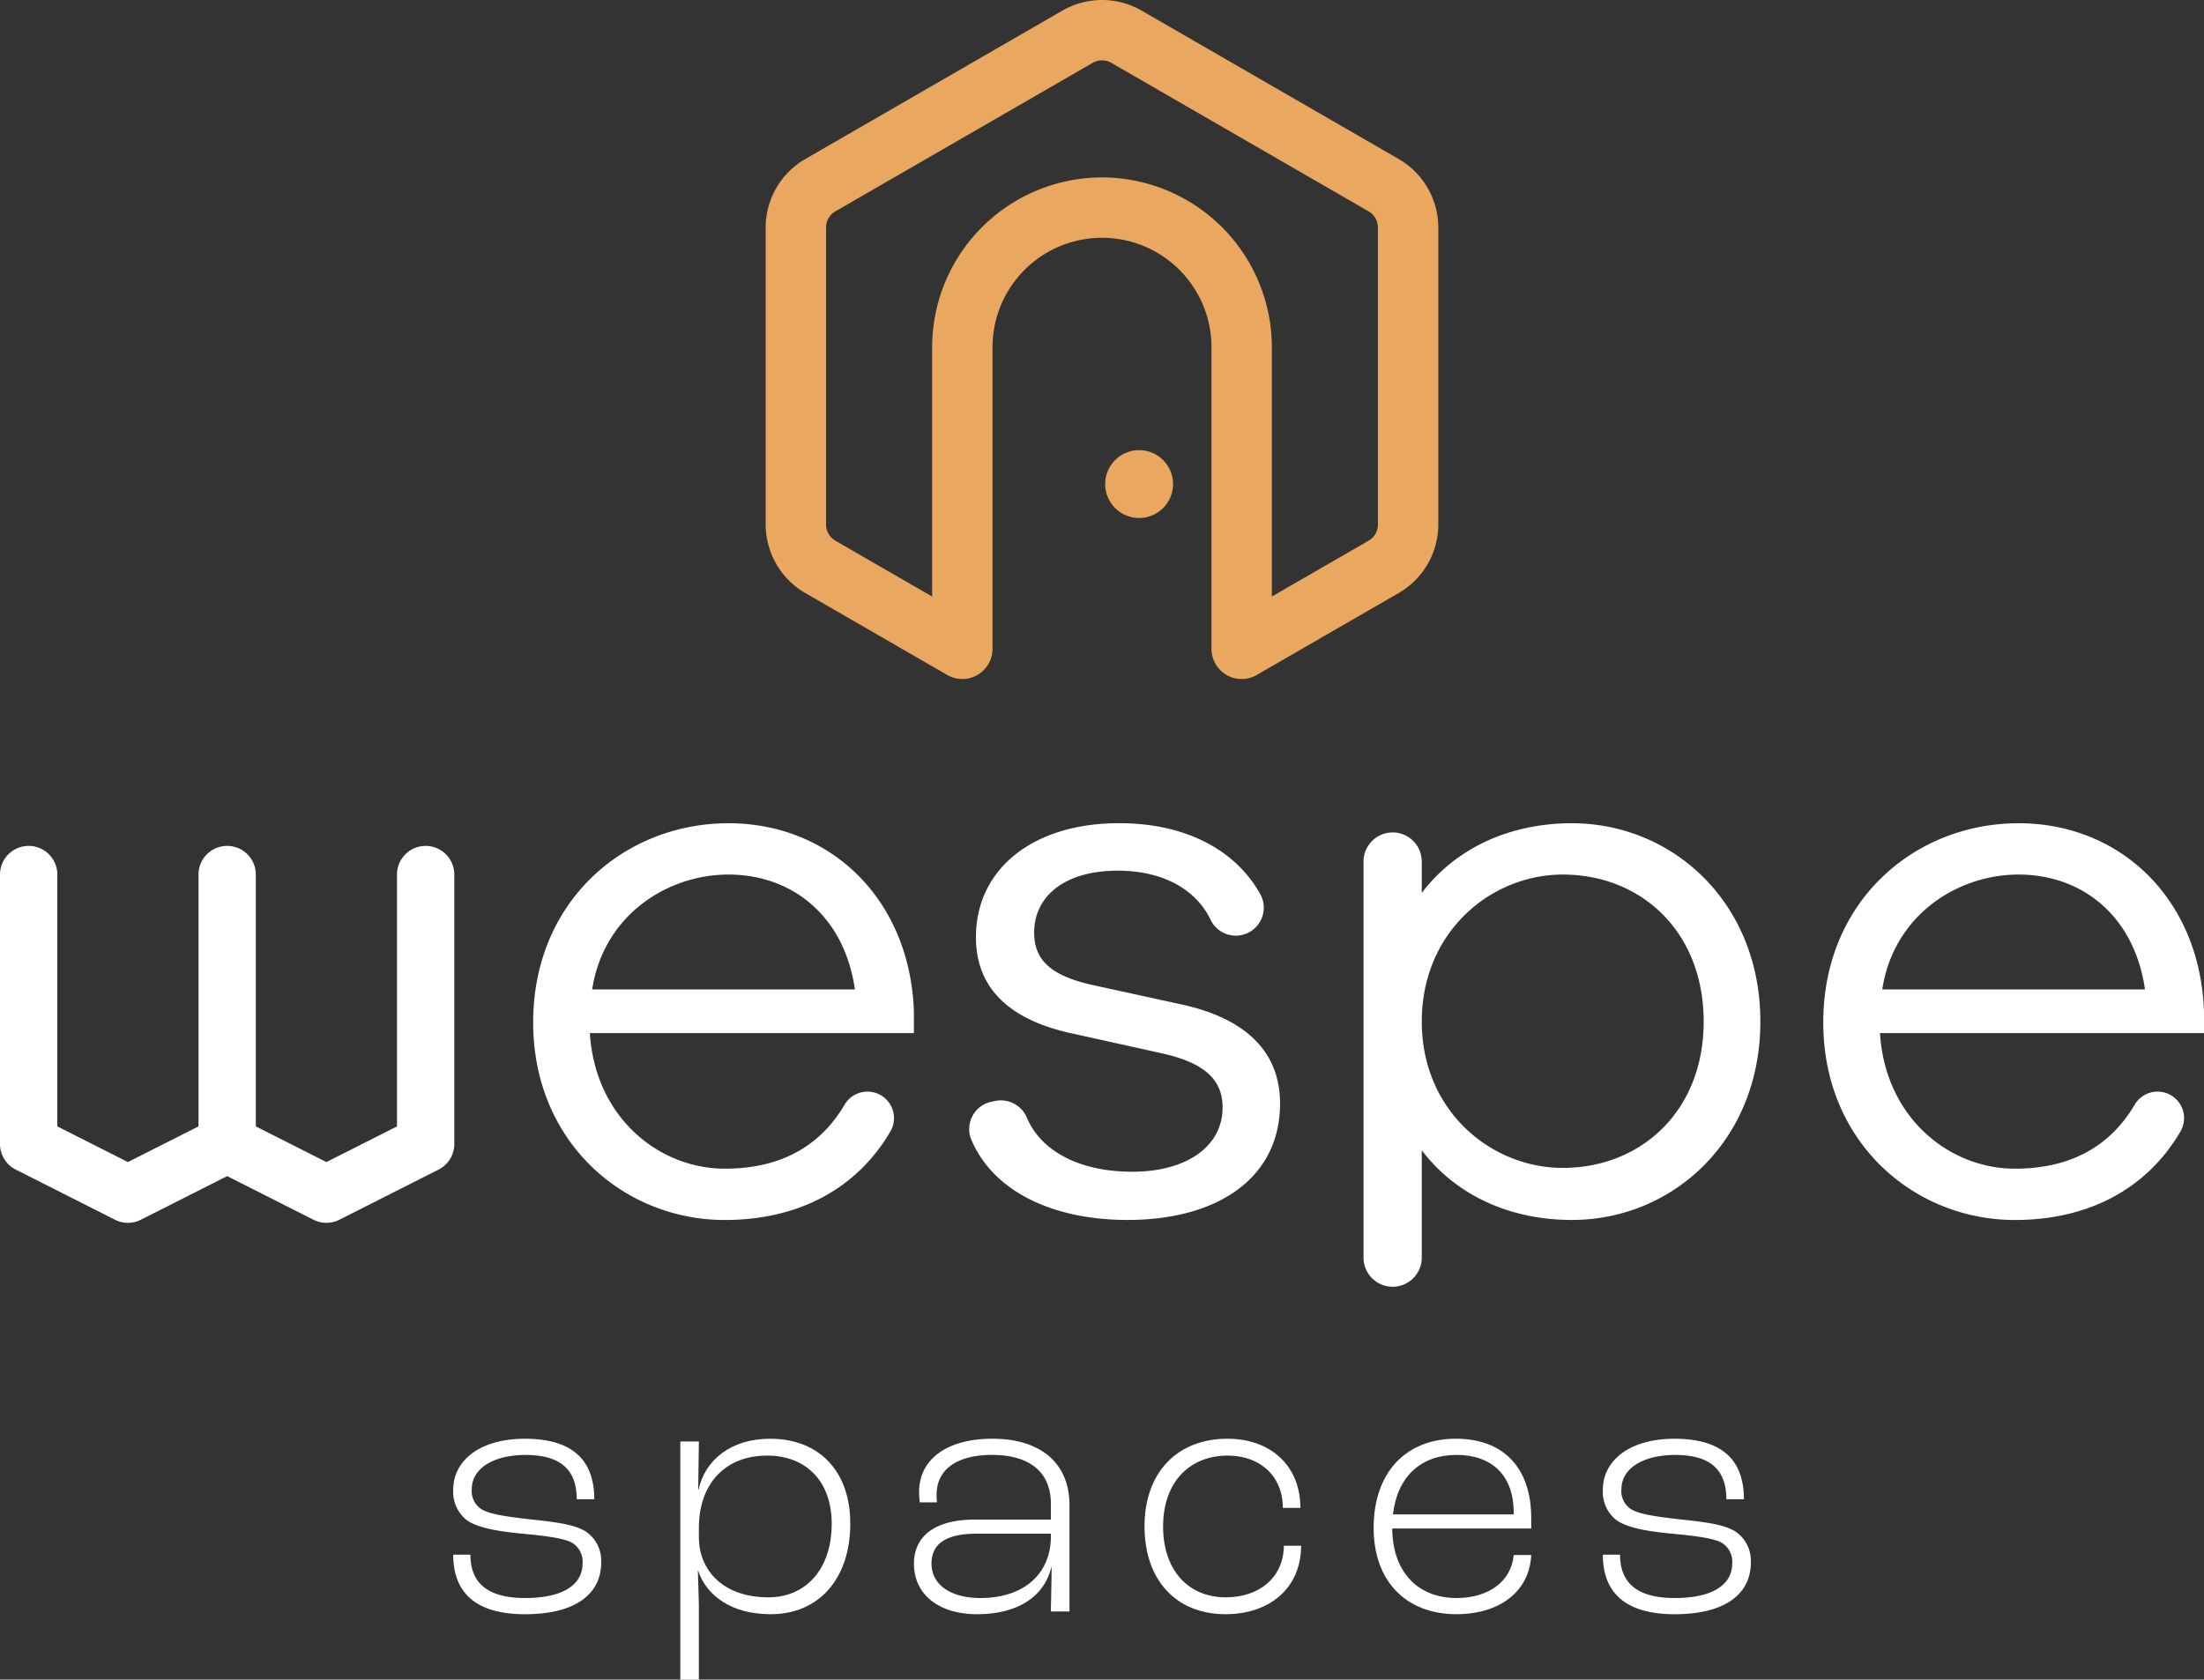
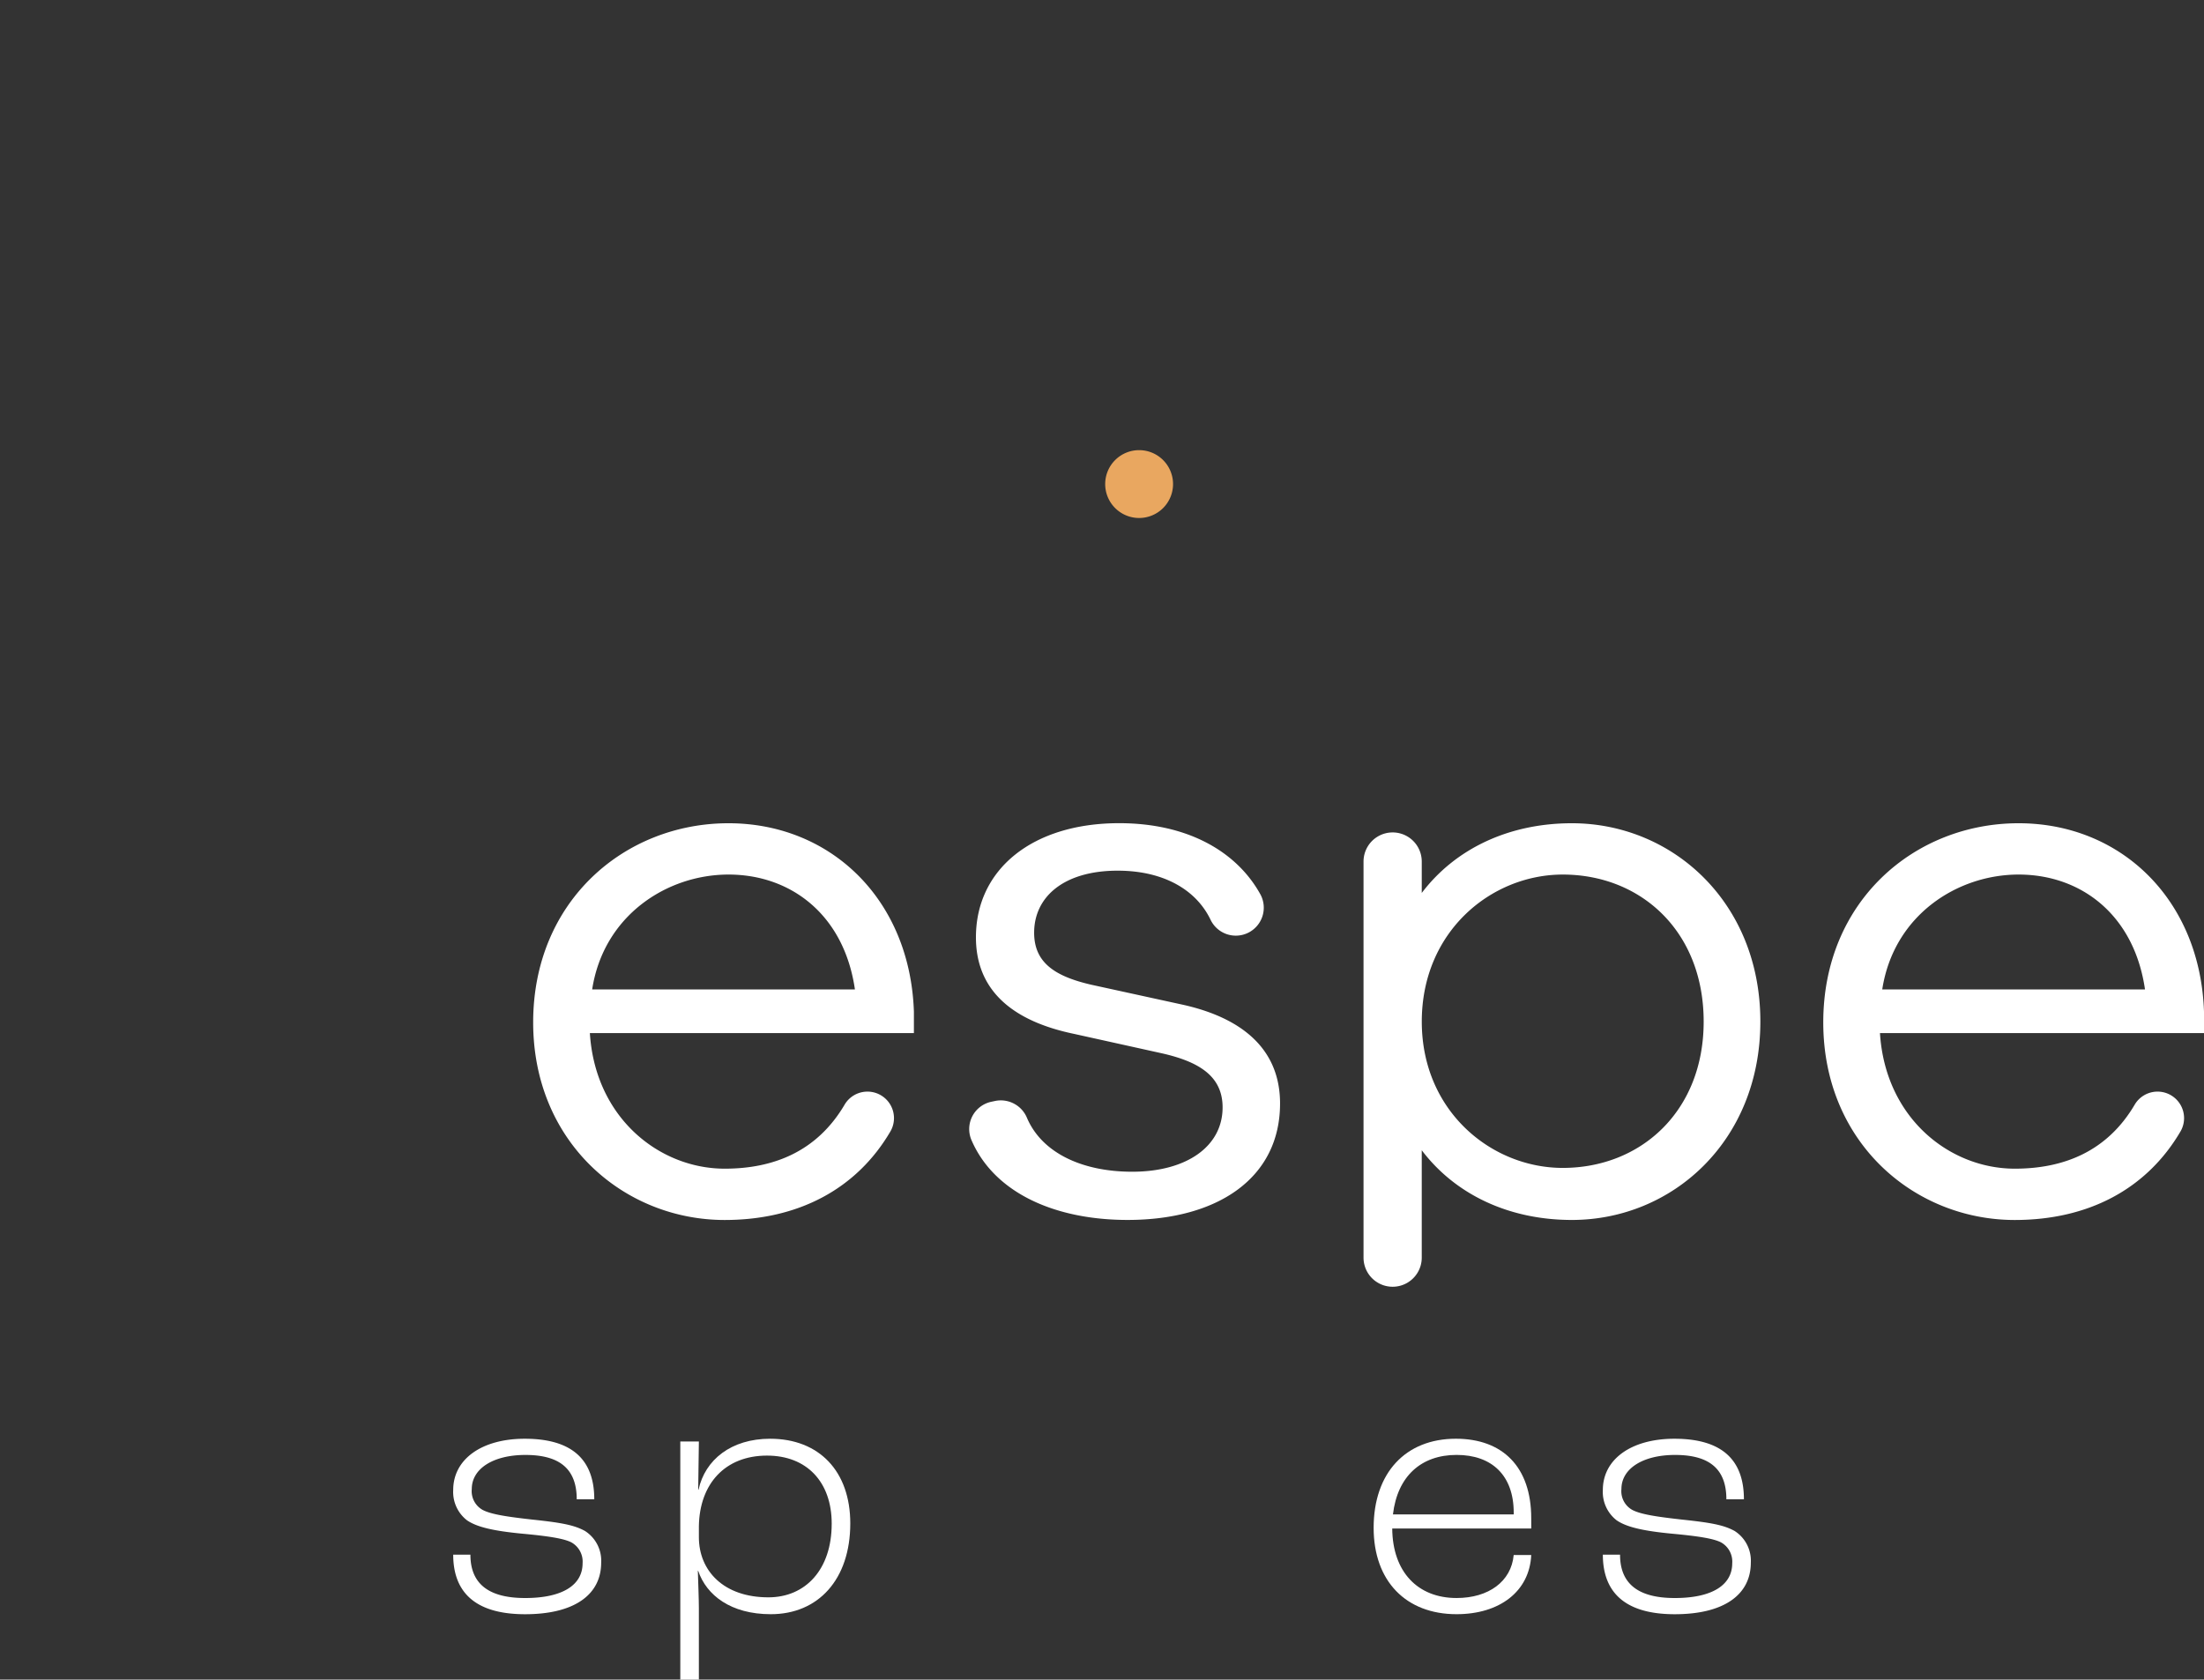
<svg xmlns="http://www.w3.org/2000/svg" id="logo-wespe-spaces" width="337.823" height="257.489" viewBox="0 0 337.823 257.489">
  <rect x="0" y="0" width="337.823" height="257.489" fill="#333333" stroke="none" />
  <path id="Trazado_29598" data-name="Trazado 29598" d="M177.631,73.327a5.2,5.2,0,1,1-5.2-5.2,5.2,5.2,0,0,1,5.2,5.2" transform="translate(2.17 0.884)" fill="#e9a760" />
-   <path id="Trazado_29599" data-name="Trazado 29599" d="M188.816,104.1a4.627,4.627,0,0,1-4.627-4.628V53.234a16.78,16.78,0,0,0-33.561,0V99.469a4.628,4.628,0,0,1-6.942,4.008L121.913,90.906a12.145,12.145,0,0,1-6.056-10.488V34.877a12.144,12.144,0,0,1,6.057-10.488l39.44-22.772a12.144,12.144,0,0,1,12.111,0L212.9,24.388a12.143,12.143,0,0,1,6.056,10.488V80.418A12.143,12.143,0,0,1,212.9,90.906l-21.773,12.571a4.625,4.625,0,0,1-2.315.62M167.408,27.2a26.066,26.066,0,0,1,26.036,26.036V91.453l14.832-8.563a2.863,2.863,0,0,0,1.427-2.473V34.877a2.86,2.86,0,0,0-1.427-2.472L168.835,9.633a2.855,2.855,0,0,0-2.853,0L126.541,32.405a2.86,2.86,0,0,0-1.427,2.472V80.418a2.863,2.863,0,0,0,1.427,2.473l14.831,8.563V53.234A26.066,26.066,0,0,1,167.408,27.2" transform="translate(1.503 0)" fill="#e9a760" />
  <path id="Trazado_29600" data-name="Trazado 29600" d="M139.034,156.766H89.366c.822,13.033,10.684,20.783,20.666,20.783,7.392,0,14.119-2.564,18.387-9.827a4.067,4.067,0,0,1,7.054,4.048c-5.228,8.973-14.254,13.646-25.442,13.646-15.382,0-29.356-11.859-29.356-30.295,0-18.553,13.974-30.529,29.943-30.529,15.616,0,27.828,11.625,28.415,28.886Zm-49.317-6.694h40.276c-1.645-11.389-9.746-17.613-19.374-17.613-9.394,0-19.14,6.224-20.9,17.613" transform="translate(1.047 1.617)" fill="#fff" />
  <path id="Trazado_29601" data-name="Trazado 29601" d="M334.244,156.766H284.576c.822,13.033,10.684,20.783,20.666,20.783,7.392,0,14.119-2.564,18.387-9.827a4.067,4.067,0,0,1,7.054,4.048c-5.228,8.973-14.254,13.646-25.442,13.646-15.382,0-29.356-11.859-29.356-30.295,0-18.553,13.974-30.529,29.944-30.529,15.616,0,27.828,11.625,28.415,28.886Zm-49.317-6.694H325.2c-1.645-11.389-9.746-17.613-19.374-17.613-9.394,0-19.14,6.224-20.9,17.613" transform="translate(3.579 1.617)" fill="#fff" />
  <path id="Trazado_29602" data-name="Trazado 29602" d="M150.612,167.171a4.342,4.342,0,0,1,4.911,2.625c2.319,5.369,8.484,8.222,16.115,8.222,8.337,0,13.855-3.875,13.855-9.863,0-4.815-3.64-7.045-9.511-8.337l-13.268-2.936c-9.629-2-15.029-6.81-15.029-14.8,0-10.451,8.688-17.5,21.956-17.5,10.487,0,18.011,4.333,21.65,10.92a4.288,4.288,0,1,1-7.647,3.876c-2.2-4.574-7.186-7.515-14.237-7.515-8.22,0-12.8,3.992-12.8,9.512,0,4.58,3.171,6.693,8.806,7.984l13.974,3.053c8.454,1.879,14.913,6.341,14.913,15.148,0,11.389-9.512,17.848-23.368,17.848-11.178,0-20.44-4.167-23.922-12.221a4.281,4.281,0,0,1,2.982-5.884Z" transform="translate(1.903 1.617)" fill="#fff" />
  <path id="Trazado_29603" data-name="Trazado 29603" d="M267.145,155c0,18.318-13.5,30.411-28.885,30.411-9.629,0-17.849-3.875-23.015-10.686v16.464a4.462,4.462,0,0,1-8.924,0V130.463a4.462,4.462,0,0,1,8.924,0v4.815c5.166-6.81,13.385-10.686,23.015-10.686,15.382,0,28.885,12.095,28.885,30.412m-8.689,0c0-13.856-9.628-22.545-21.6-22.545-10.92,0-21.606,8.688-21.606,22.545,0,13.738,10.686,22.427,21.606,22.427,11.976,0,21.6-8.689,21.6-22.427" transform="translate(2.677 1.617)" fill="#fff" />
-   <path id="Trazado_29604" data-name="Trazado 29604" d="M65.242,128.022a4.393,4.393,0,0,0-4.393,4.393v38.608L50.03,176.493l-10.819-5.469V132.415a4.393,4.393,0,0,0-8.787,0v38.608l-10.82,5.469L8.787,171.024V132.415a4.393,4.393,0,0,0-8.787,0v41.31a4.392,4.392,0,0,0,2.411,3.92l15.213,7.689a4.388,4.388,0,0,0,3.964,0l13.23-6.688,13.229,6.688a4.39,4.39,0,0,0,3.965,0l15.212-7.689a4.394,4.394,0,0,0,2.411-3.92v-41.31a4.393,4.393,0,0,0-4.393-4.393" transform="translate(0 1.661)" fill="#fff" />
  <path id="Trazado_29605" data-name="Trazado 29605" d="M68.576,235.519h2.637c0,4.165,2.426,6.645,8.386,6.645,5.749,0,8.808-2,8.808-5.326a3.37,3.37,0,0,0-1.74-3.218c-1.16-.58-3.481-.949-7.49-1.319-4.377-.42-6.961-1-8.491-2.056a5.5,5.5,0,0,1-2.11-4.641c0-4.694,4.324-7.859,10.97-7.859,7.384,0,10.653,3.324,10.653,9.283H87.51c0-4.588-2.531-6.8-7.859-6.8-4.958,0-8.227,2.11-8.227,5.223a3.282,3.282,0,0,0,1.688,3.216c1.318.686,3.849,1.055,7.647,1.477,4.483.474,6.382.844,8.017,1.741a5.408,5.408,0,0,1,2.48,4.851c0,4.958-4.167,7.912-11.656,7.912-8.122,0-11.023-3.8-11.023-9.125" transform="translate(0.89 2.825)" fill="#fff" />
  <path id="Trazado_29606" data-name="Trazado 29606" d="M102.94,218.166h2.848l-.105,7.384h.053c1-4.588,5.01-7.806,10.97-7.806,7.542,0,12.289,5.011,12.289,12.975,0,8.6-4.906,13.924-12.184,13.924-6.118,0-9.862-2.9-11.129-6.647h-.053c.053,1.688.158,4.431.158,5.7v10.969H102.94Zm23.207,12.605c0-6.434-3.85-10.443-9.916-10.443-6.434,0-10.336,4.324-10.443,10.813v1.688c0,5.167,3.8,9.229,10.653,9.229,5.7,0,9.705-4.272,9.705-11.286" transform="translate(1.335 2.825)" fill="#fff" />
-   <path id="Trazado_29607" data-name="Trazado 29607" d="M138.294,236.89c0-3.692,2.531-6.753,9.388-6.753h11.6v-2.425c0-4.907-3.323-7.491-9.019-7.491-5.275,0-8.492,2.165-8.492,6.066a9.34,9.34,0,0,0,.053,1.214H139.19a12.453,12.453,0,0,1-.105-1.582c0-5.117,4.377-8.176,11.234-8.176,7.331,0,11.814,3.693,11.814,10.18v16.3h-2.848c0-1.479.106-4.273.106-6.753h-.054c-1.055,4.379-5.01,7.174-11.392,7.174-5.749,0-9.652-2.953-9.652-7.752m20.991-4.221v-.37H147.946c-5.116,0-6.962,1.794-6.962,4.591,0,3.269,3.007,5.273,7.49,5.273,6.54,0,10.811-3.586,10.811-9.494" transform="translate(1.794 2.825)" fill="#fff" />
-   <path id="Trazado_29608" data-name="Trazado 29608" d="M173.18,231.193c0-8.334,5.063-13.45,12.711-13.45,6.54,0,11.181,4.061,11.181,10.6h-2.69c0-4.957-3.586-8.017-8.438-8.017-5.907,0-9.915,4.115-9.915,10.865s3.9,10.864,9.6,10.864c5.116,0,8.861-3.006,8.913-7.911h2.637c0,6.488-4.8,10.5-11.6,10.5-7.437,0-12.395-5.117-12.395-13.449" transform="translate(2.247 2.825)" fill="#fff" />
  <path id="Trazado_29609" data-name="Trazado 29609" d="M232.011,231.509H210.7c.054,6.645,3.9,10.653,9.863,10.653,4.9,0,8.385-2.53,8.755-6.592h2.689c-.263,5.591-4.852,9.072-11.445,9.072-7.753,0-12.711-5.064-12.711-13.239,0-8.439,4.9-13.661,12.605-13.661,7.173,0,11.55,4.325,11.55,12.183Zm-2.689-2.426c0-5.749-3.375-8.86-8.755-8.86-5.433,0-9.071,3.269-9.757,9.124h18.512Z" transform="translate(2.697 2.825)" fill="#fff" />
  <path id="Trazado_29610" data-name="Trazado 29610" d="M242.533,235.519h2.638c0,4.165,2.425,6.645,8.385,6.645,5.749,0,8.808-2,8.808-5.326a3.37,3.37,0,0,0-1.74-3.218c-1.16-.58-3.481-.949-7.49-1.319-4.377-.42-6.961-1-8.491-2.056a5.5,5.5,0,0,1-2.11-4.641c0-4.694,4.325-7.859,10.971-7.859,7.384,0,10.653,3.324,10.653,9.283h-2.689c0-4.588-2.531-6.8-7.859-6.8-4.957,0-8.227,2.11-8.227,5.223a3.282,3.282,0,0,0,1.688,3.216c1.318.686,3.849,1.055,7.647,1.477,4.483.474,6.382.844,8.017,1.741a5.408,5.408,0,0,1,2.48,4.851c0,4.958-4.167,7.912-11.656,7.912-8.122,0-11.023-3.8-11.023-9.125" transform="translate(3.146 2.825)" fill="#fff" />
</svg>